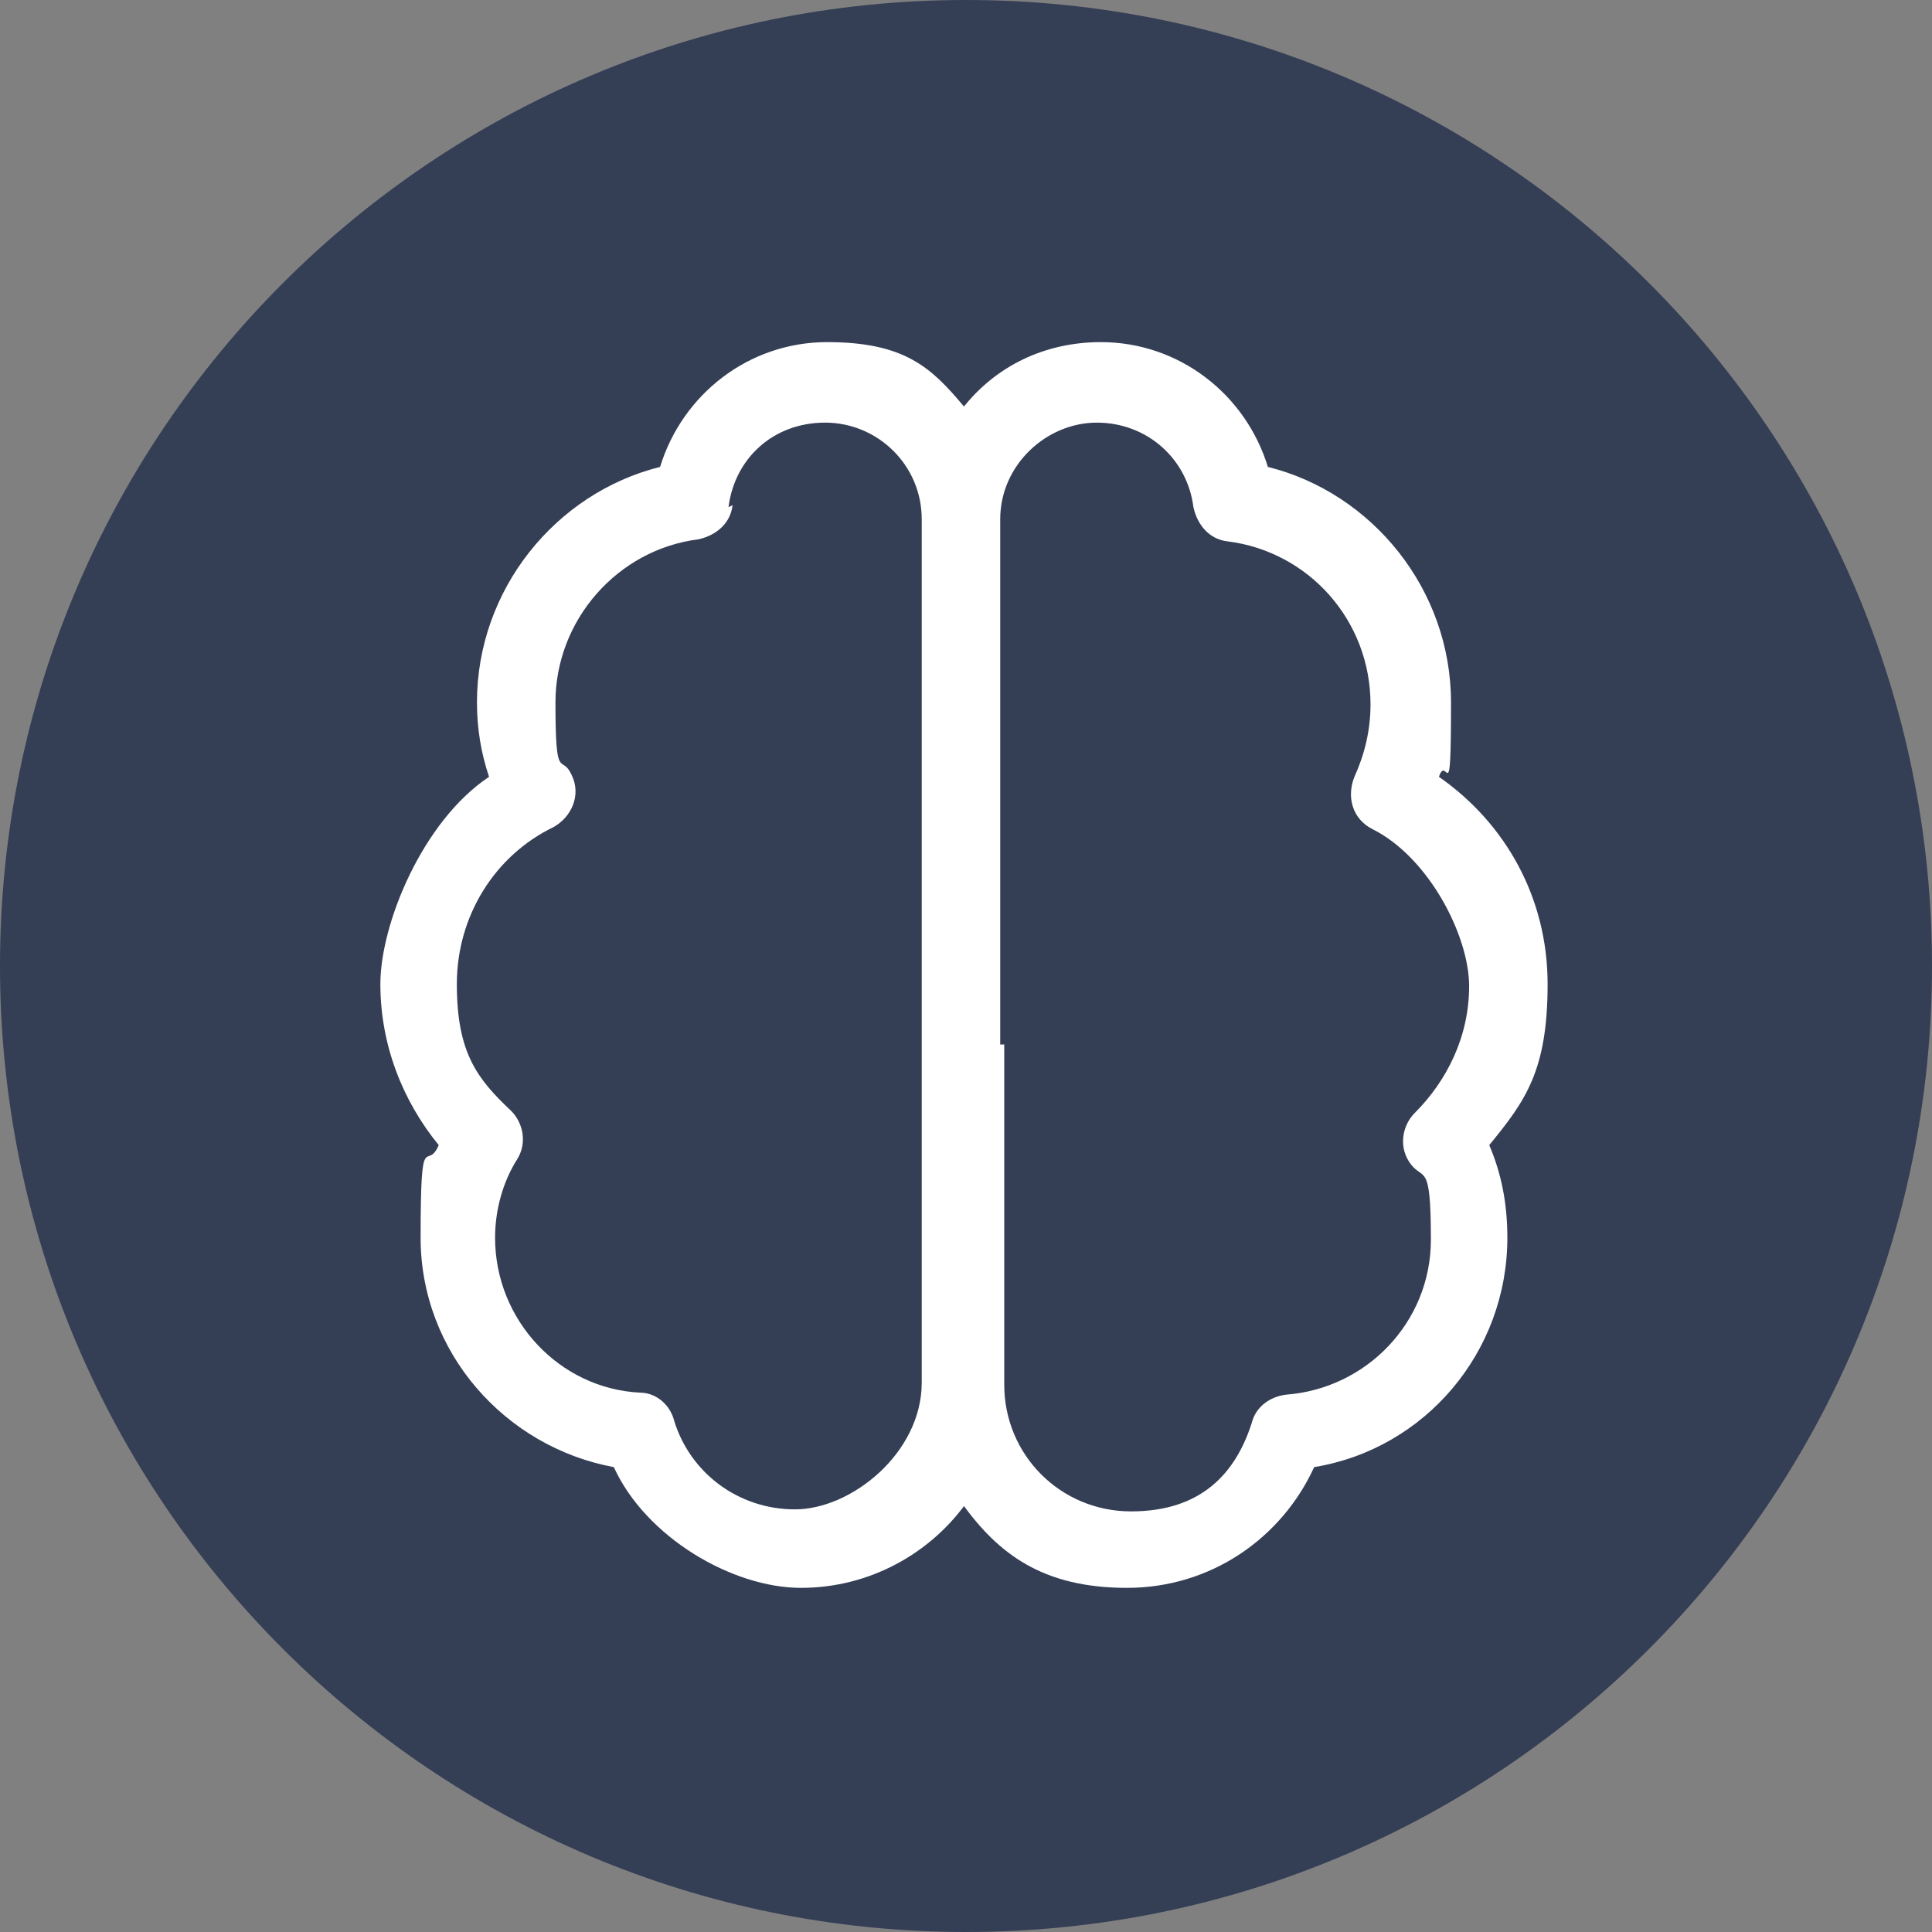
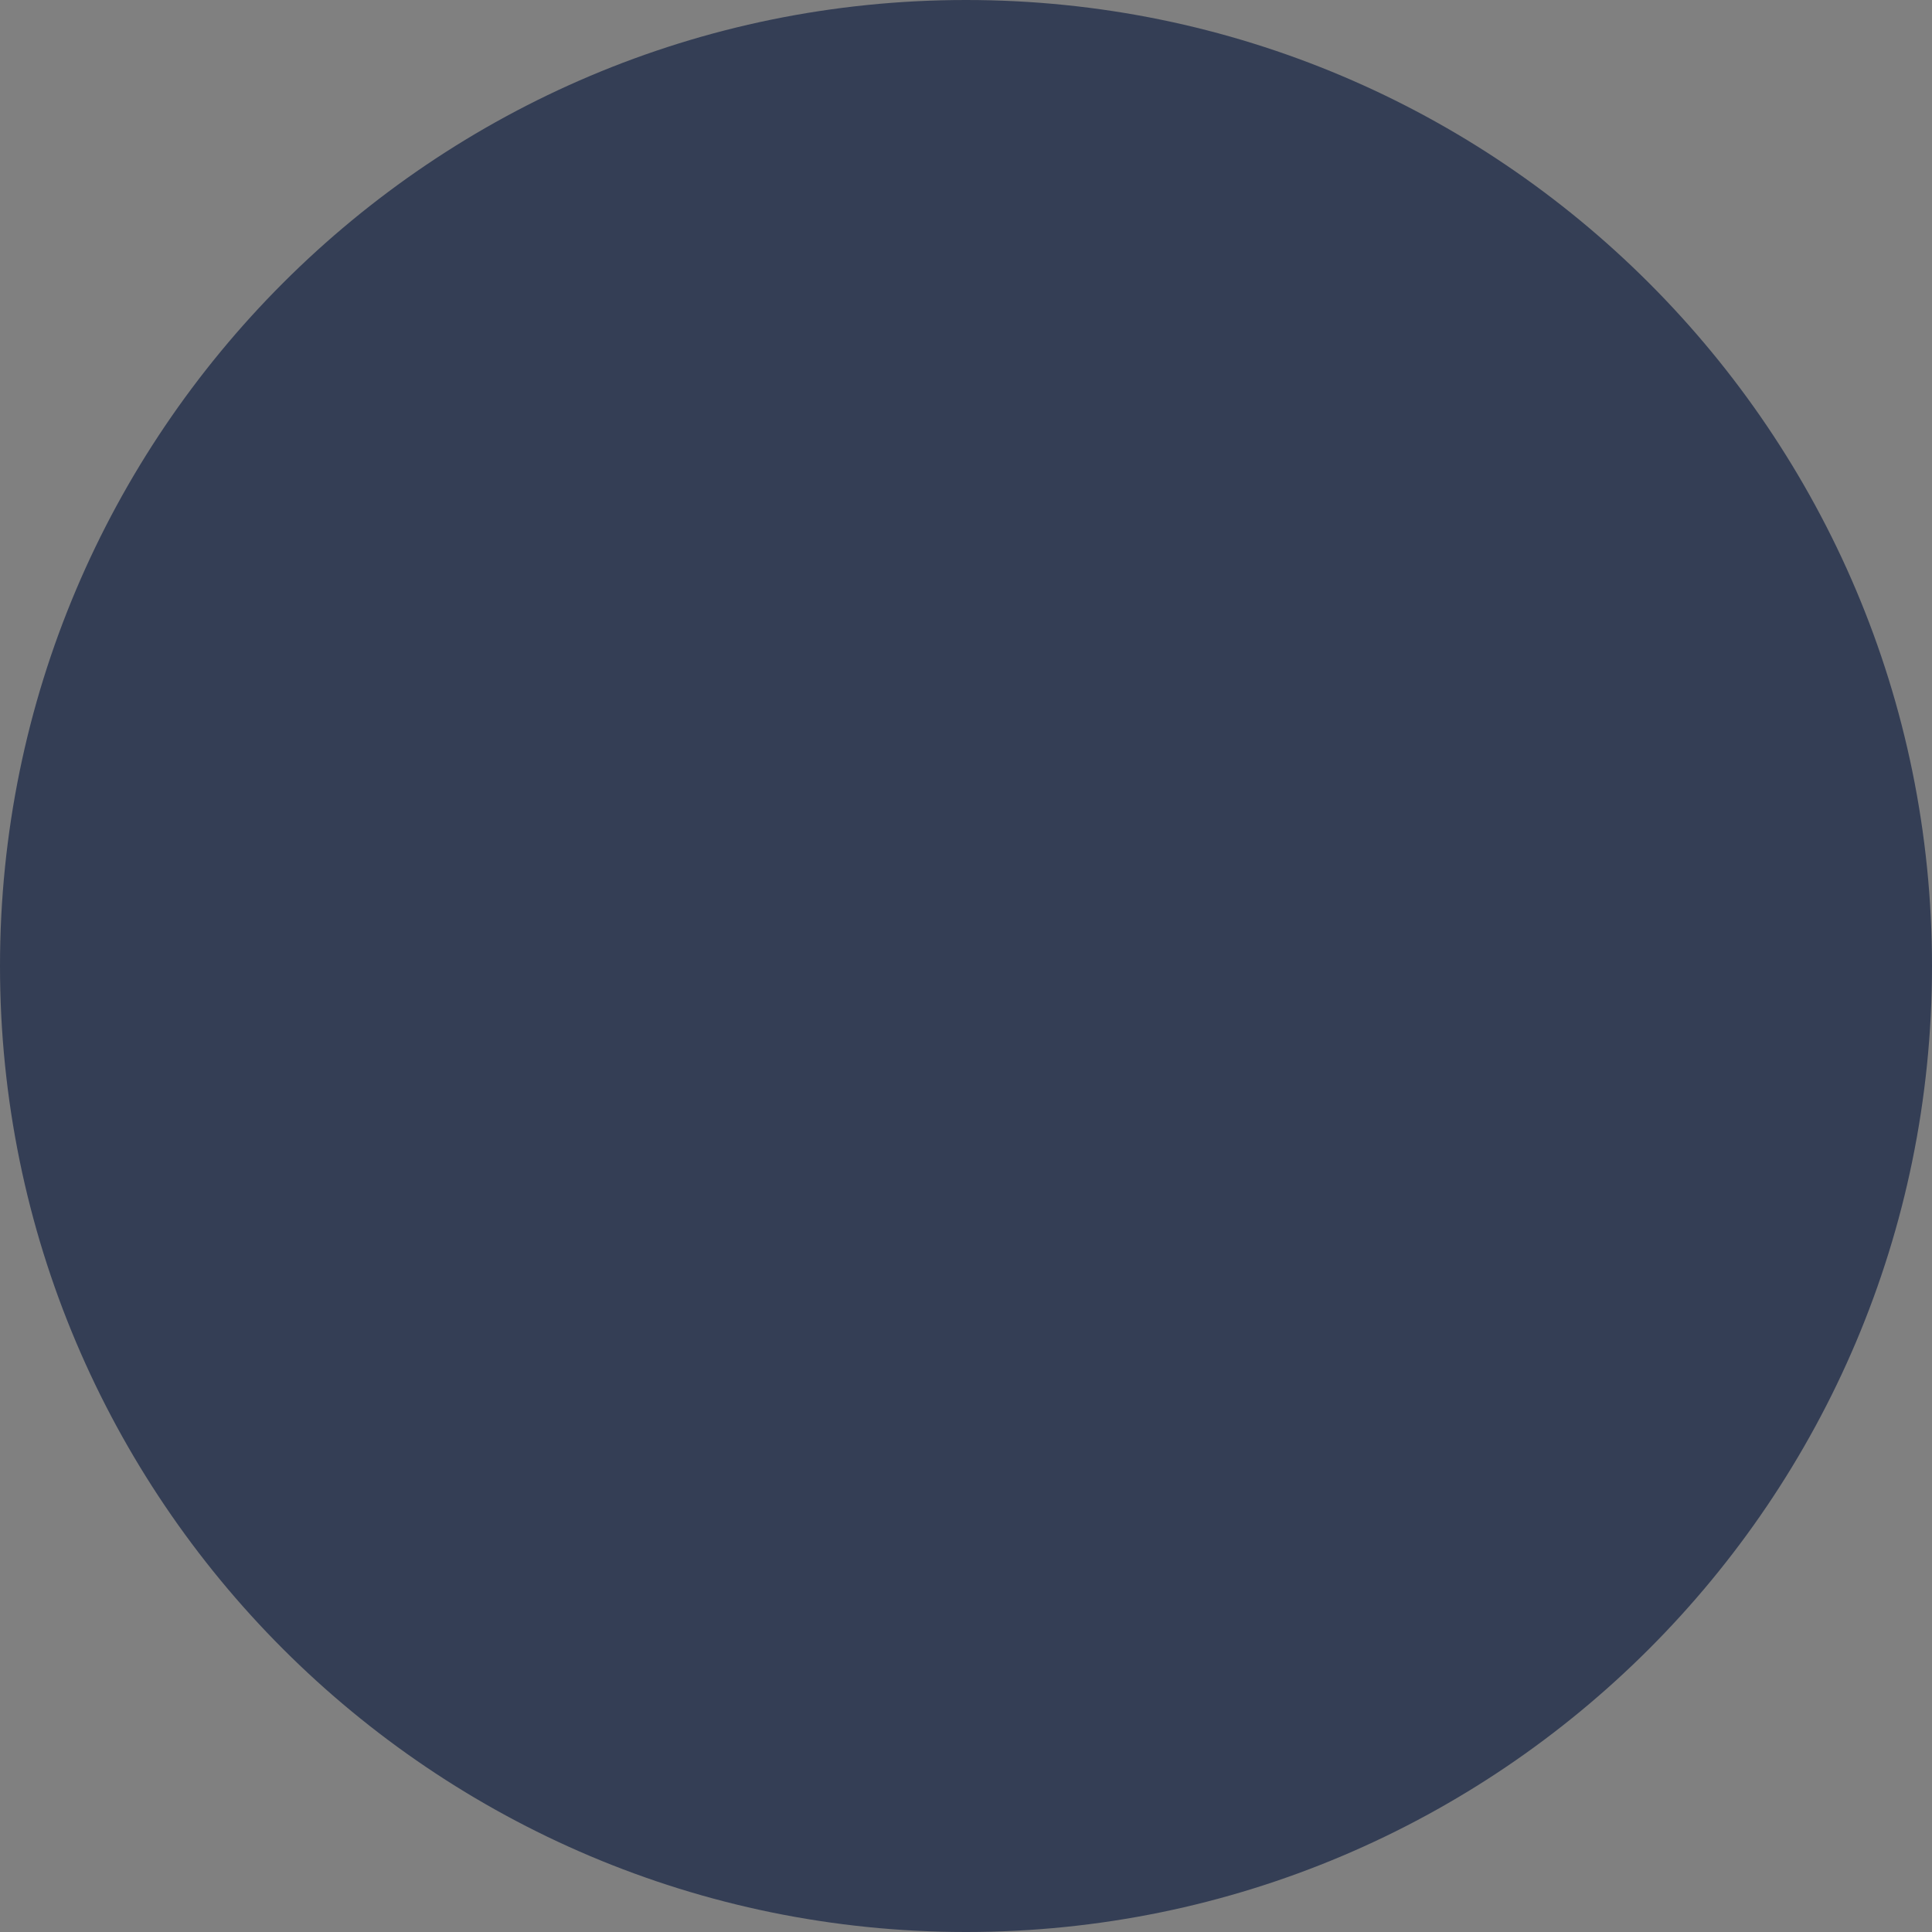
<svg xmlns="http://www.w3.org/2000/svg" id="Capa_1" version="1.1" viewBox="0 0 96 96">
  <rect x="0" y="0" width="96" height="96" fill="#808080" stroke="none" />
  <g id="Capa_11" data-name="Capa_1">
    <path d="M48,0h0C74.5,0,96,21.5,96,48h0c0,26.5-21.5,48-48,48h0C21.5,96,0,74.5,0,48h0C0,21.5,21.5,0,48,0Z" fill="#343e55" />
  </g>
-   <path d="M36.4,25.1c-.1.9-.8,1.5-1.7,1.7-4,.5-7.1,4-7.1,8.1s.3,2.5.8,3.6c.5,1,0,2.1-.9,2.6-2.9,1.4-4.8,4.4-4.8,7.8s1,4.7,2.7,6.3c.6.6.8,1.6.3,2.4-.7,1.1-1.1,2.5-1.1,3.9,0,4.1,3.2,7.5,7.2,7.7.8,0,1.5.6,1.7,1.4.8,2.6,3.2,4.4,6,4.4s6.3-2.8,6.3-6.3V25.8h0c0-2.7-2.2-4.8-4.8-4.8s-4.5,1.8-4.8,4.2h0ZM48,74.7c-1.8,2.5-4.8,4.2-8.2,4.2s-7.7-2.5-9.3-6c-5.4-1-9.6-5.7-9.6-11.4s.3-3.2.9-4.6c-1.8-2.2-2.9-5-2.9-8s2.1-8.1,5.4-10.3c-.4-1.2-.6-2.4-.6-3.7,0-5.6,3.9-10.4,9.1-11.7,1.1-3.6,4.4-6.2,8.3-6.2s5.2,1.3,6.8,3.2c1.6-2,4-3.2,6.8-3.2,3.9,0,7.2,2.6,8.3,6.2,5.2,1.3,9.1,6.1,9.1,11.7s-.2,2.5-.6,3.7c3.3,2.3,5.4,6,5.4,10.3s-1.1,5.8-2.9,8c.6,1.4.9,2.9.9,4.6,0,5.7-4.1,10.5-9.6,11.4-1.6,3.5-5.1,6-9.3,6s-6.4-1.7-8.2-4.2ZM49.9,51.9v16.9c0,3.5,2.8,6.3,6.3,6.3s5.2-1.9,6-4.4c.2-.8.9-1.3,1.7-1.4,4-.3,7.2-3.6,7.2-7.7s-.4-2.8-1.1-3.9c-.5-.8-.3-1.8.3-2.4,1.6-1.6,2.7-3.8,2.7-6.3s-2-6.4-4.8-7.8c-1-.5-1.3-1.6-.9-2.6.5-1.1.8-2.3.8-3.6,0-4.2-3.1-7.6-7.1-8.1-.9-.1-1.5-.8-1.7-1.7-.3-2.4-2.3-4.2-4.8-4.2s-4.8,2.1-4.8,4.8h0v26.1h0s0,0,0,0Z" fill="#fff" />
</svg>